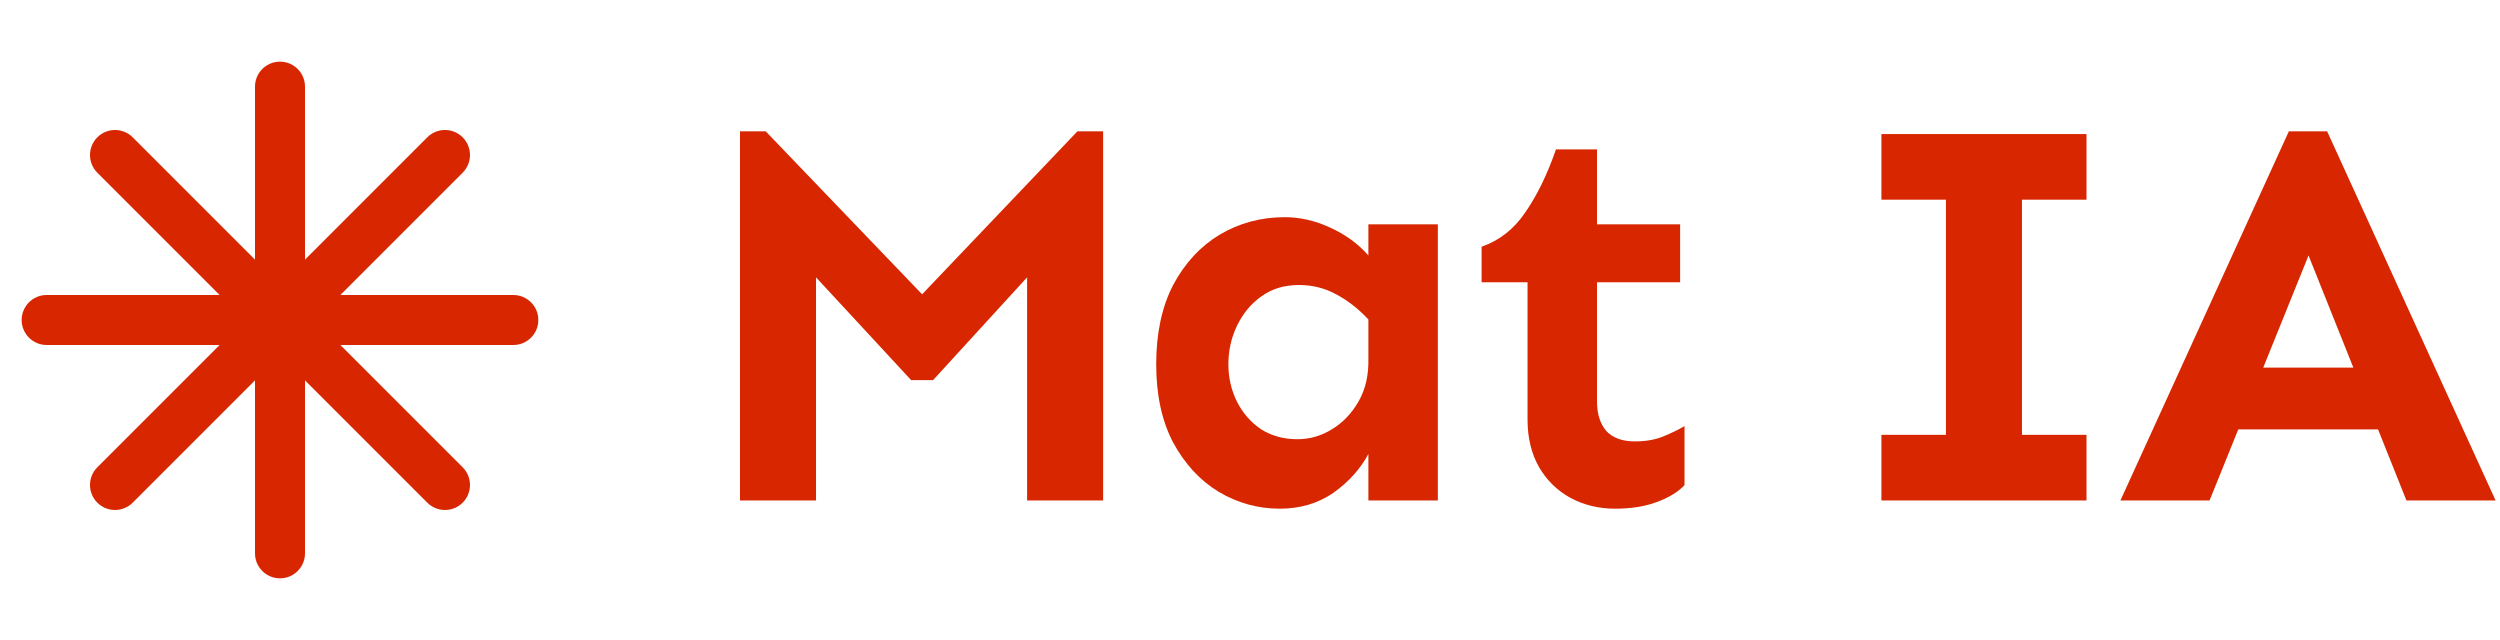
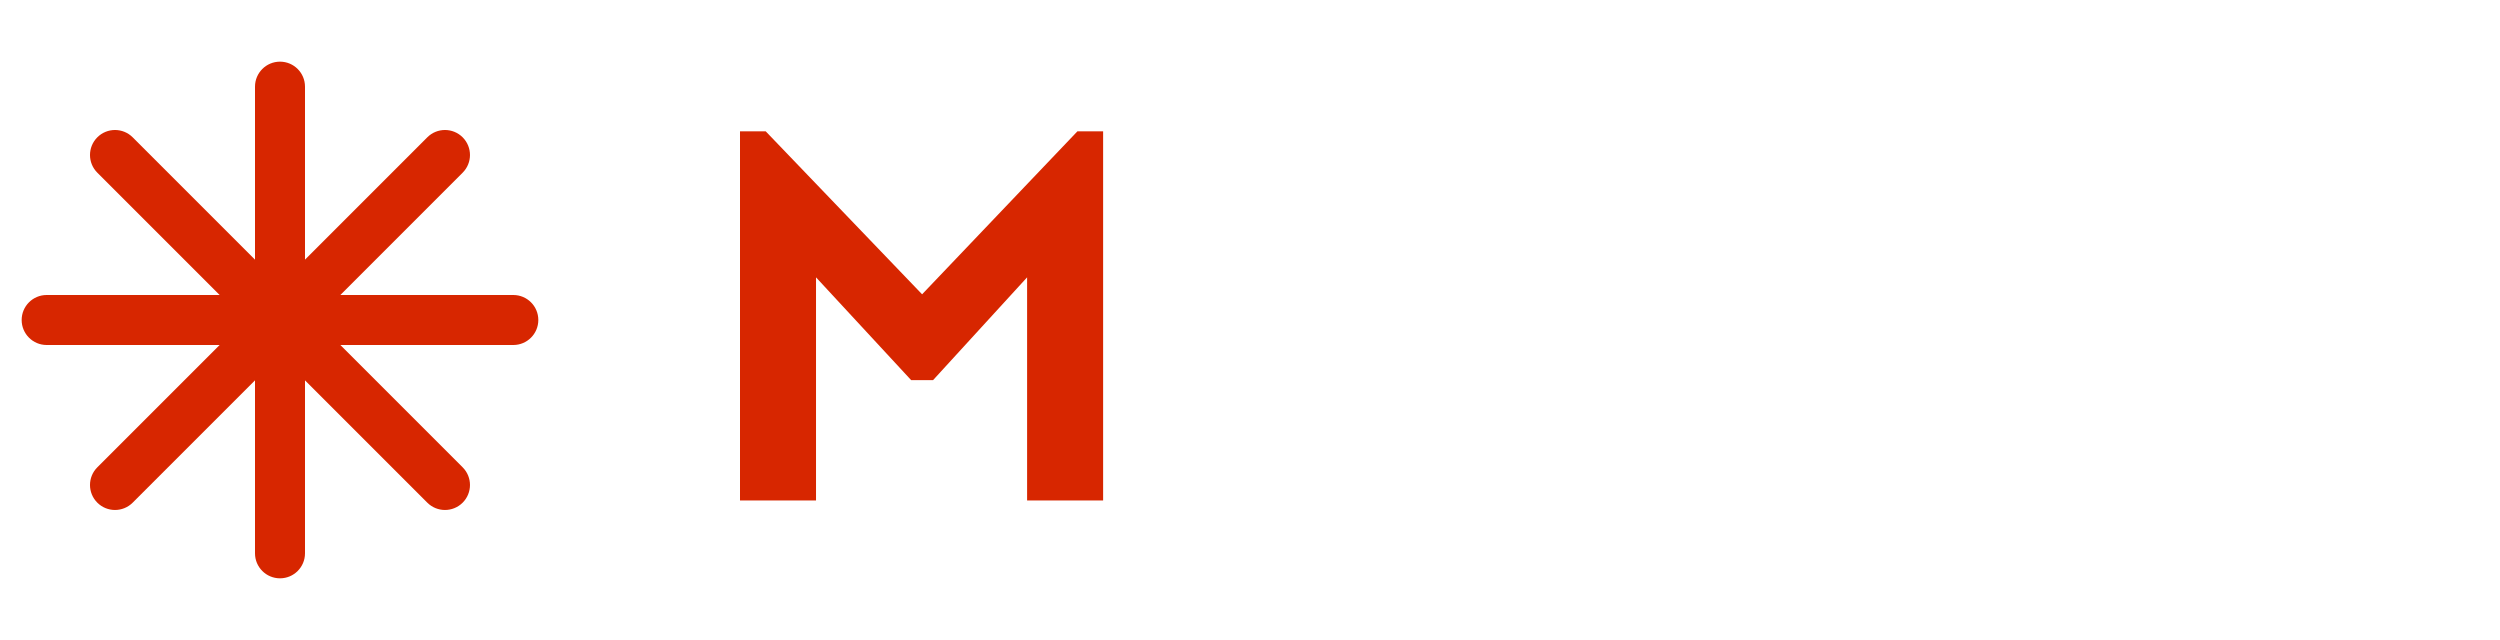
<svg xmlns="http://www.w3.org/2000/svg" width="125" height="32" viewBox="0 0 125 32" fill="none">
  <path d="M12.75 27.666V19.017L6.634 25.133C6.146 25.621 5.354 25.621 4.866 25.133C4.378 24.645 4.378 23.854 4.866 23.366L10.982 17.25H2.333C1.643 17.25 1.083 16.69 1.083 16C1.083 15.31 1.643 14.75 2.333 14.75H10.982L4.866 8.634C4.378 8.146 4.378 7.355 4.866 6.866C5.354 6.378 6.146 6.378 6.634 6.866L12.75 12.983V4.333C12.75 3.643 13.31 3.083 14 3.083C14.69 3.083 15.25 3.643 15.25 4.333V12.982L21.365 6.866C21.853 6.378 22.645 6.378 23.133 6.866C23.621 7.355 23.621 8.146 23.133 8.634L17.018 14.75H25.666C26.356 14.75 26.916 15.31 26.916 16C26.916 16.69 26.356 17.25 25.666 17.25H17.018L23.133 23.366C23.621 23.854 23.621 24.645 23.133 25.133C22.645 25.621 21.853 25.621 21.365 25.133L15.25 19.018V27.666C15.25 28.357 14.69 28.916 14 28.916C13.31 28.916 12.75 28.357 12.75 27.666Z" fill="#D72600" />
  <path d="M37 25.023V6.566H38.285L46.105 14.715L53.871 6.566H55.156V25.023H51.355V13.867L46.652 19.008H45.559L40.801 13.867V25.023H37Z" fill="#D72600" />
-   <path d="M63.989 25.434C62.896 25.434 61.875 25.151 60.927 24.586C59.997 24.021 59.241 23.201 58.657 22.125C58.092 21.049 57.81 19.746 57.81 18.215C57.81 16.665 58.092 15.344 58.657 14.25C59.241 13.156 60.015 12.318 60.982 11.734C61.966 11.151 63.051 10.859 64.236 10.859C65.001 10.859 65.758 11.033 66.505 11.379C67.271 11.725 67.909 12.19 68.419 12.773V11.215H71.892V25.023H68.419V22.699C68.018 23.447 67.435 24.094 66.669 24.641C65.903 25.169 65.01 25.434 63.989 25.434ZM64.864 21.961C65.484 21.961 66.058 21.797 66.587 21.469C67.134 21.141 67.581 20.676 67.927 20.074C68.273 19.473 68.437 18.762 68.419 17.941V15.973C67.927 15.444 67.389 15.025 66.806 14.715C66.241 14.405 65.621 14.25 64.946 14.25C64.217 14.25 63.588 14.441 63.06 14.824C62.549 15.189 62.148 15.672 61.857 16.273C61.565 16.875 61.419 17.522 61.419 18.215C61.419 18.889 61.565 19.518 61.857 20.102C62.148 20.667 62.549 21.122 63.06 21.469C63.588 21.797 64.19 21.961 64.864 21.961Z" fill="#D72600" />
-   <path d="M80.752 25.434C79.932 25.434 79.184 25.251 78.51 24.887C77.854 24.522 77.334 24.012 76.951 23.355C76.569 22.681 76.377 21.888 76.377 20.977V14.113H74.08V12.336C74.974 12.026 75.703 11.452 76.268 10.613C76.851 9.775 77.362 8.727 77.799 7.469H79.85V11.215H84.006V14.113H79.85V20.074C79.85 20.694 80.005 21.186 80.315 21.551C80.643 21.897 81.117 22.07 81.737 22.07C82.283 22.07 82.757 21.988 83.158 21.824C83.559 21.66 83.915 21.487 84.225 21.305V24.258C83.897 24.604 83.432 24.887 82.83 25.105C82.247 25.324 81.554 25.434 80.752 25.434Z" fill="#D72600" />
-   <path d="M97.297 25.023V6.703H101.098V25.023H97.297ZM94.071 25.023V21.742H104.325V25.023H94.071ZM94.071 9.984V6.703H104.325V9.984H94.071Z" fill="#D72600" />
-   <path d="M106.021 25.023L114.443 6.566H116.357L124.779 25.023H120.322L115.427 12.773L110.478 25.023H106.021ZM110.232 21.469V18.379H120.513V21.469H110.232Z" fill="#D72600" />
</svg>